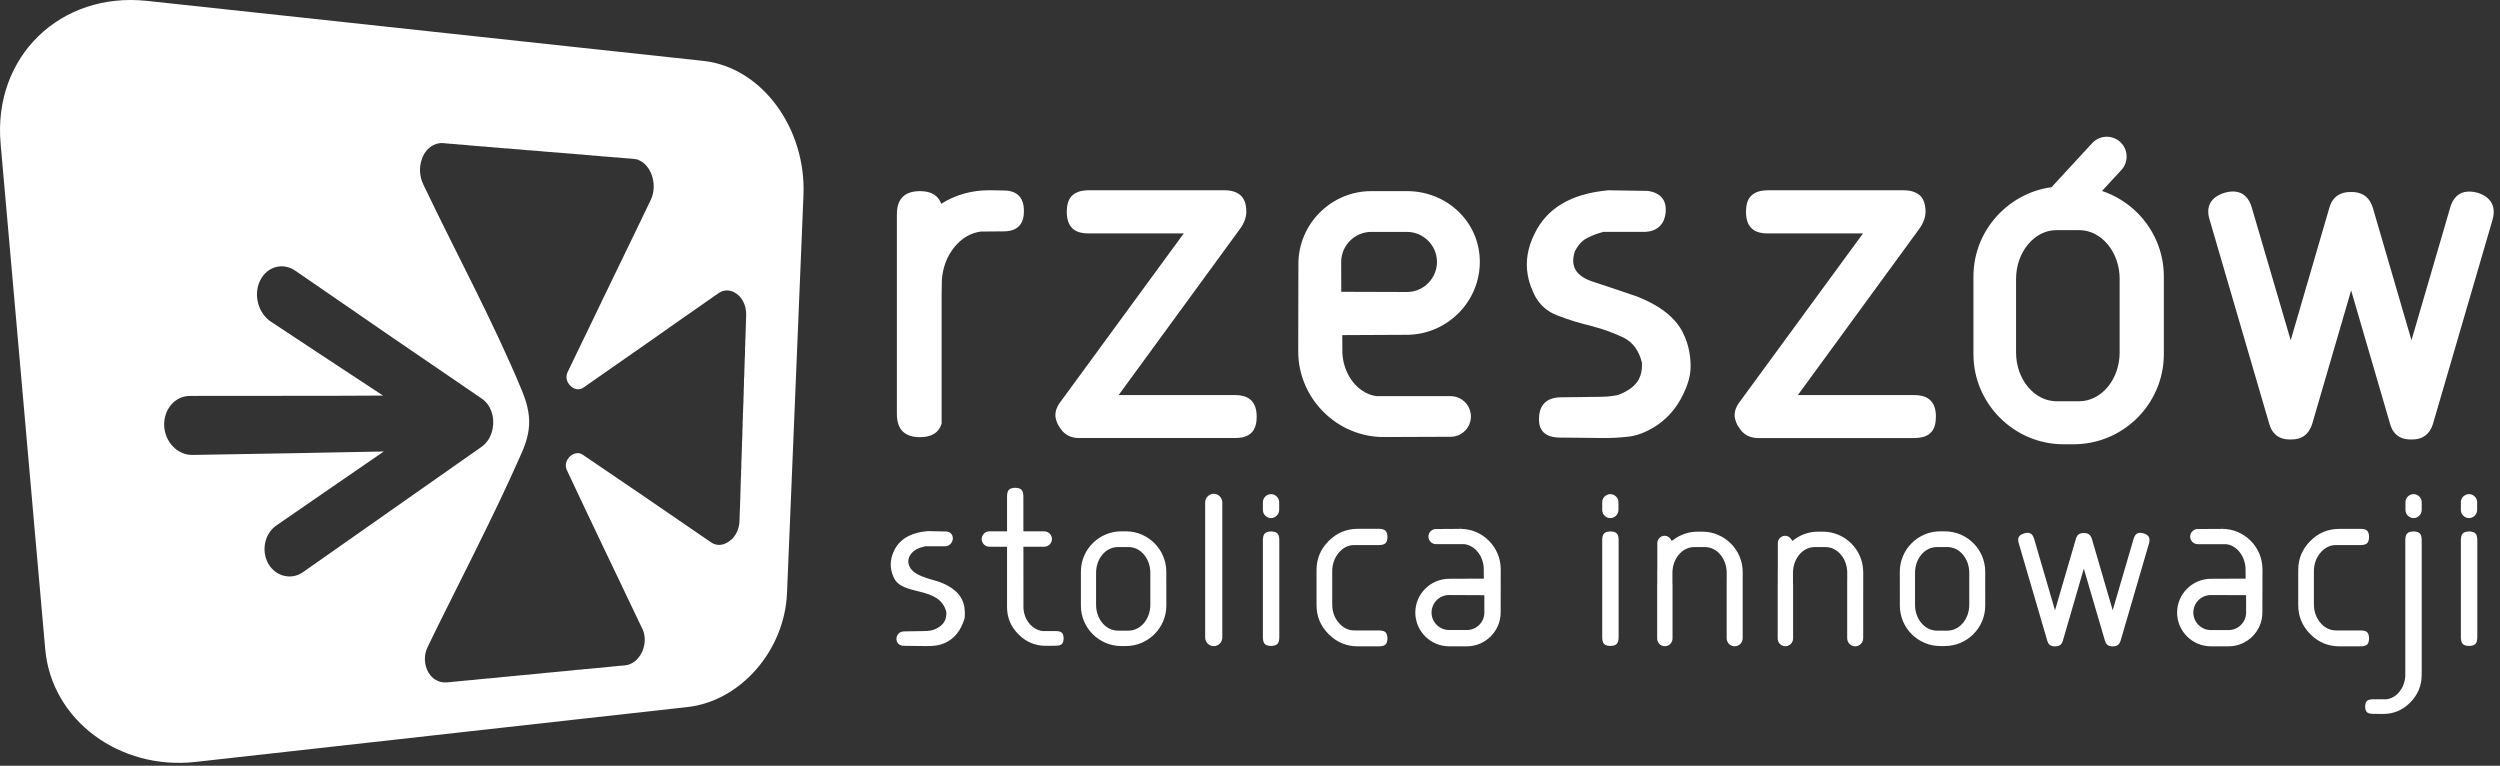
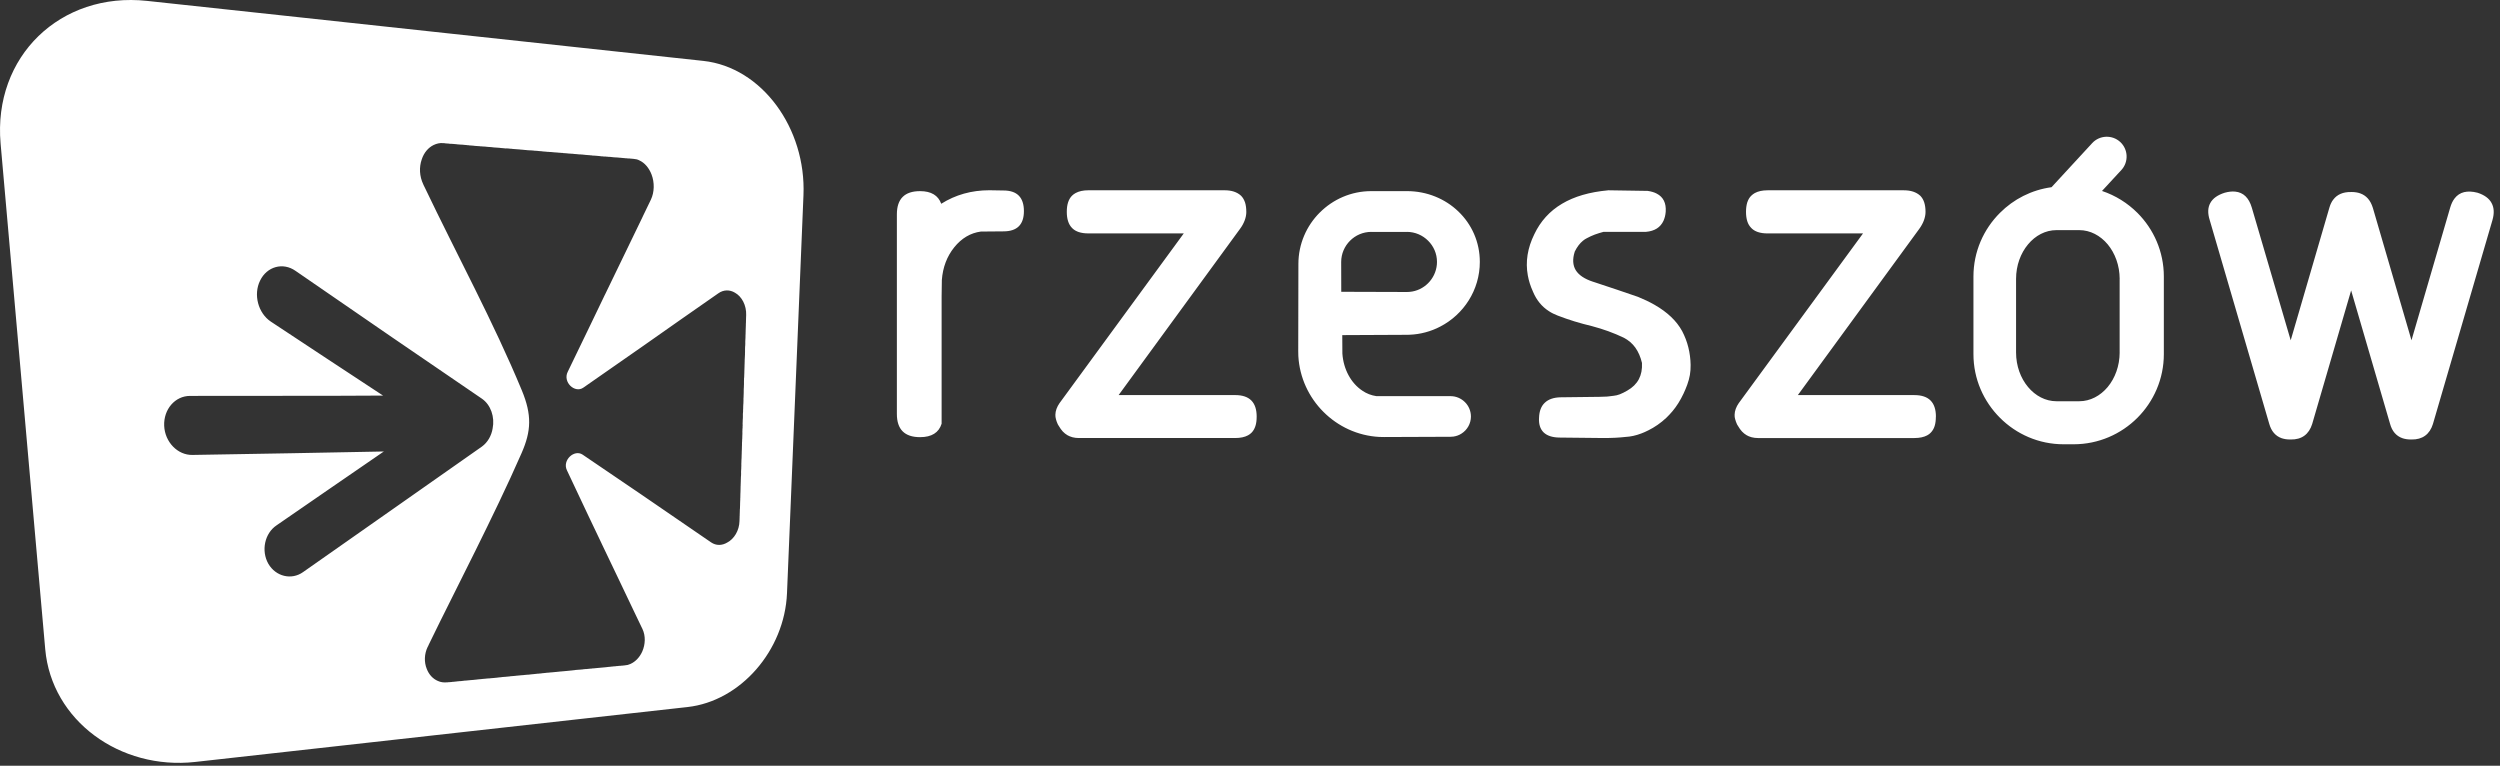
<svg xmlns="http://www.w3.org/2000/svg" width="100%" height="100%" viewBox="0 0 382 117" version="1.1" xml:space="preserve" style="fill-rule:evenodd;clip-rule:evenodd;stroke-linejoin:round;stroke-miterlimit:2;">
  <rect x="0" y="0" width="382" height="117" fill="#333333" stroke="none" />
  <g>
    <path d="M22.48,0.138c8.278,0.888 16.344,1.757 24.117,2.596c7.566,0.821 14.91,1.609 22.058,2.383c6.924,0.745 13.641,1.473 20.184,2.18c6.385,0.686 12.59,1.359 18.631,2.009c8.956,0.971 15.728,10.309 15.3,20.521c-0.222,5.4 -0.445,10.731 -0.661,15.996c-0.212,5.199 -0.432,10.348 -0.637,15.423c-0.215,5.036 -0.417,10.019 -0.619,14.945c-0.199,4.868 -0.401,9.682 -0.6,14.449c-0.363,8.745 -7.099,16.492 -15.199,17.396c-5.452,0.605 -11.03,1.229 -16.734,1.863c-5.837,0.652 -11.839,1.324 -17.989,2.007c-6.328,0.705 -12.801,1.424 -19.461,2.173c-6.837,0.757 -13.853,1.543 -21.056,2.347c-11.475,1.272 -21.94,-6.326 -22.903,-17.231c-0.522,-5.935 -1.056,-11.984 -1.6,-18.096c-0.541,-6.202 -1.1,-12.519 -1.665,-18.907c-0.57,-6.46 -1.153,-13.023 -1.737,-19.681c-0.593,-6.759 -1.2,-13.625 -1.818,-20.58c-1.171,-13.284 9.14,-23.228 22.389,-21.793Zm23.828,87.278c4.731,-3.319 9.373,-6.567 13.939,-9.78c4.501,-3.174 8.966,-6.307 13.4,-9.407c0.866,-0.634 1.452,-1.654 1.628,-2.767c0.349,-1.722 -0.269,-3.592 -1.632,-4.538c-4.483,-3.05 -9.064,-6.176 -13.726,-9.379c-4.79,-3.296 -9.704,-6.694 -14.765,-10.16c-1.919,-1.345 -4.366,-0.665 -5.407,1.485c-1.068,2.147 -0.292,4.98 1.627,6.264c5.877,3.9 11.6,7.651 17.157,11.31c-4.686,0.031 -9.465,0.041 -14.34,0.038c-4.933,-0 -9.998,-0.003 -15.133,0.012c-2.311,-0.009 -4.078,2.057 -3.97,4.575c0.11,2.472 2.058,4.498 4.333,4.445c5.104,-0.075 10.091,-0.173 15.014,-0.258c4.816,-0.078 9.545,-0.182 14.214,-0.27c-5.383,3.713 -10.836,7.438 -16.371,11.272c-1.851,1.229 -2.398,3.907 -1.272,5.886c1.133,1.951 3.533,2.534 5.304,1.272Zm51.905,-54.333c0.413,-0.842 0.819,-1.71 1.234,-2.555c0.567,-1.182 0.571,-2.658 0.111,-3.863c-0.379,-0.992 -1.044,-1.789 -1.869,-2.159c-0.254,-0.145 -0.565,-0.204 -0.843,-0.225l-0,-0.005c-0.088,-0.004 -0.149,-0.012 -0.185,-0.012c-0.04,-0.004 -0.05,-0.012 -0.05,-0.012c-0.049,0.005 -0.114,-0 -0.197,-0.009c-0.075,-0.009 -0.154,-0.022 -0.211,-0.026l-0.017,0c-0.042,-0.005 -0.121,-0.014 -0.191,-0.005l-0.013,-0l-0.199,-0.017l-0.024,-0.011c-0.049,0.004 -0.125,0 -0.196,-0.005l-0.012,0l-0.199,-0.026l-0.012,0c-0.064,-0.003 -0.14,-0.012 -0.198,-0.012l-0.013,-0.005c-0.074,-0.004 -0.148,-0.012 -0.223,-0.021l0,-0.008c-0.074,0.005 -0.133,-0 -0.212,-0.004l-0.009,-0.005c-0.06,-0.004 -0.133,-0.009 -0.197,-0.021l-0.009,0c-0.074,-0.005 -0.138,-0.008 -0.197,-0.017l-0.015,-0l-0.204,-0.014l-0.019,0c-0.059,-0.007 -0.126,0 -0.197,-0.007l-0.012,0c-0.073,-0.003 -0.147,-0.021 -0.209,-0.026c-0.085,-0.008 -0.147,-0.008 -0.223,-0.022c-0.07,-0.004 -0.142,-0.009 -0.204,-0.024l-0.018,-0c-0.058,-0.004 -0.138,-0 -0.205,-0.004l-0.011,0c-0.072,-0.005 -0.136,-0.014 -0.214,-0.026l-0.016,0.009c-0.072,-0.014 -0.131,-0.026 -0.179,-0.026c-0.03,-0 -0.05,-0.005 -0.05,-0.005c-0.051,0.005 -0.125,-0 -0.201,-0c-0.073,-0.009 -0.143,-0.025 -0.206,-0.016l-0.014,-0.012c-0.063,0.003 -0.136,0 -0.205,-0.005l-0.017,-0c-0.07,-0.014 -0.137,-0.026 -0.199,-0.031c-0.082,-0.009 -0.149,-0.009 -0.235,-0.018l-0,-0.003c-0.071,-0 -0.149,-0.003 -0.206,-0.029c-0,0.017 -0.009,0.017 -0.009,0.017c-0.081,-0.026 -0.136,-0.03 -0.2,-0.012l-0.007,-0.023c-0.095,0.014 -0.164,0.009 -0.216,-0.017l-0,0.022c-0.083,-0.031 -0.144,-0.013 -0.223,-0.017l-0.011,0c-0.072,-0.008 -0.136,-0.014 -0.21,-0.043l-0,0.022c-0.087,-0.022 -0.134,-0.031 -0.21,-0.034c-0.086,-0.005 -0.136,-0.014 -0.223,-0.014c-0.079,-0.009 -0.136,-0.017 -0.235,-0.019l-0.012,0l-0.195,-0.017l-0.01,-0c-0.064,-0.005 -0.147,-0.014 -0.201,-0.023l-0.009,0c-0.086,-0.008 -0.148,-0.012 -0.235,-0.026c-0.055,-0.005 -0.14,-0.007 -0.209,-0.012c-0.074,-0.008 -0.145,-0.008 -0.199,-0.02l-0.012,0.012c-0.088,-0.004 -0.147,-0.012 -0.224,-0.018l-0.009,0c-0.078,-0.003 -0.135,-0.008 -0.221,-0.026l-0.016,0l-0.209,-0.015c-0.061,-0.004 -0.152,-0.011 -0.209,-0.016l-0.012,-0.003c-0.076,-0 -0.133,-0.026 -0.235,-0.031c-0.061,0.005 -0.133,0.014 -0.211,-0.009c-0.071,0 -0.149,-0.009 -0.208,-0.012l-0.008,-0c-0.078,-0.003 -0.151,-0.007 -0.237,-0.016c-0.085,-0.008 -0.149,-0.013 -0.211,-0.031l-0.009,0.009c-0.076,-0.014 -0.15,-0.017 -0.224,-0.023l-0.016,0c-0.071,-0.003 -0.121,-0.01 -0.223,-0.01l-0.009,0c-0.048,-0.009 -0.148,-0.022 -0.197,-0.04l0,0.014c-0.083,-0.014 -0.159,-0.022 -0.219,-0.014l-0.017,-0.012c-0.068,0.004 -0.132,0 -0.234,-0.005c-0.058,-0.015 -0.147,-0.024 -0.197,-0.024c-0.095,-0.014 -0.157,-0.014 -0.221,-0.017l-0.024,-0.006c-0.066,-0.003 -0.121,0 -0.197,-0.003l-0.014,-0c-0.1,-0.009 -0.144,-0.035 -0.228,-0.026l-0.016,0c-0.048,-0.009 -0.148,-0.016 -0.211,-0.024l-0.012,-0c-0.059,-0 -0.135,-0.009 -0.206,-0.014c-0.088,-0.009 -0.152,-0 -0.224,-0.009l-0,-0.008c-0.078,0.005 -0.163,-0 -0.234,-0.009l-0.012,0c-0.062,-0.017 -0.138,-0.017 -0.214,-0.024c-0.083,-0.009 -0.157,-0.014 -0.216,-0.017c-0.088,-0.009 -0.161,-0.009 -0.244,-0.018c-0.064,-0.022 -0.124,-0.022 -0.219,-0.031c-0.068,-0.007 -0.125,-0.007 -0.204,-0.015l-0.016,-0c-0.06,-0.004 -0.148,-0.009 -0.207,-0.018c-0.095,-0.005 -0.159,-0.017 -0.223,-0.026c-0.1,-0.005 -0.173,-0.013 -0.247,-0.015l-0.009,-0c-0.052,-0.005 -0.138,-0 -0.207,-0.005l-0,-0.012c-0.082,-0.006 -0.154,-0.009 -0.227,-0.023l-0.012,0c-0.074,-0.003 -0.147,-0.012 -0.207,-0.017l-0.018,-0c-0.069,-0.009 -0.143,-0 -0.221,-0.009l-0.01,0c-0.073,-0.003 -0.137,-0.021 -0.22,-0.01c-0.076,-0.011 -0.152,-0.014 -0.223,-0.019l-0.017,-0.004c-0.068,-0.005 -0.142,-0.008 -0.208,-0.022l0,0.009c-0.098,-0.018 -0.146,-0.021 -0.233,-0.03l-0.014,0c-0.072,-0.003 -0.161,-0.015 -0.219,-0.021c-0.085,-0.003 -0.164,-0.012 -0.23,-0.017c-0.076,-0.003 -0.151,-0.021 -0.239,-0.026c-0.072,-0.005 -0.148,-0.012 -0.223,-0.015c-0.076,-0.006 -0.162,-0.014 -0.231,-0.018c-0.08,-0.008 -0.163,-0.008 -0.223,-0.017c-0.101,-0.009 -0.175,-0.026 -0.234,-0.017c-0.09,-0.023 -0.172,-0.014 -0.233,-0.023l-0.014,-0.014c-0.076,0.009 -0.15,0 -0.223,-0.003l-0.01,-0.005c-0.076,-0.012 -0.152,-0.017 -0.237,-0.026c-0.088,-0.004 -0.147,-0.009 -0.225,-0.016c-0.086,-0.003 -0.148,0.012 -0.226,0.004c-0.088,-0.004 -0.151,-0.021 -0.237,-0.024c-0.093,-0.009 -0.164,-0.014 -0.221,-0.023c-0.076,-0.009 -0.151,-0.014 -0.235,-0.017c-0.08,-0.005 -0.152,-0.009 -0.235,-0.03c-0.08,-0.003 -0.147,-0.012 -0.222,-0.017c-0.089,-0.003 -0.172,-0.012 -0.236,-0.017c-0.095,-0.009 -0.17,-0.012 -0.272,-0.017c-0.057,-0.007 -0.136,-0.013 -0.205,-0.016c-0.106,-0.014 -0.165,-0.017 -0.251,-0.035c-0.088,-0.005 -0.152,-0.008 -0.22,-0.017c-0.086,-0.005 -0.162,-0.007 -0.245,-0.015c-0.064,-0.006 -0.152,-0.009 -0.237,-0.018c-0.074,-0.005 -0.159,-0.026 -0.213,-0.026c-0.096,-0.005 -0.174,-0.013 -0.243,-0.02c-0.075,0.007 -0.147,-0 -0.235,-0.009l-0.007,0c-0.088,-0.009 -0.166,-0.014 -0.239,-0.026l0,0.017c-0.084,-0.026 -0.174,-0.031 -0.223,-0.034c-0.098,0.003 -0.171,-0.005 -0.256,-0.014c-0.076,-0.003 -0.15,-0.007 -0.221,-0.016c-0.088,-0.003 -0.178,-0.008 -0.237,-0.017c-0.086,-0.003 -0.171,-0.022 -0.249,-0.031c-0.1,-0.009 -0.171,-0.009 -0.231,-0.019c-0.088,-0.005 -0.159,-0.009 -0.246,-0.017l-0.012,-0c-0.078,-0.005 -0.148,-0.009 -0.224,-0.018l-0.007,-0.017c-0.066,0.012 -0.154,0.009 -0.229,0l-0.008,-0.021c-0.09,-0.003 -0.149,-0.008 -0.228,-0.012l-0.019,-0.005c-0.078,-0.005 -0.152,-0.017 -0.239,-0.022c-0.071,-0.009 -0.157,-0.021 -0.23,-0.026c-0.088,-0.002 -0.162,-0.002 -0.235,-0.007c-0.097,-0.009 -0.161,-0.012 -0.249,-0.017c-0.076,-0.009 -0.148,-0.013 -0.23,-0.021l-0.019,-0c-0.071,-0.014 -0.145,-0.023 -0.219,-0.028l-0.009,0c-0.062,0 -0.176,-0.007 -0.223,-0.019l-0.01,0c-0.092,-0.005 -0.152,-0.014 -0.235,-0.022l-0.016,-0c-0.059,-0.004 -0.161,-0.009 -0.237,-0.018c-0.06,0.009 -0.141,0 -0.217,-0.003l-0.016,-0c-0.083,-0.009 -0.159,-0.024 -0.228,-0.033c-0.106,0 -0.178,-0.009 -0.246,-0.014c-0.093,-0.005 -0.167,-0.014 -0.255,-0.022l-0.007,-0.012c-0.082,-0.004 -0.163,-0.007 -0.241,-0.016l-0.013,0c-0.516,-0.059 -1.025,0.064 -1.485,0.285c-0.818,0.398 -1.482,1.174 -1.812,2.19c-0.418,1.181 -0.366,2.572 0.232,3.827c0.014,0.064 0.066,0.14 0.095,0.209c0.009,0.026 0.021,0.035 0.021,0.056c-0,-0 -0,0.012 0.017,0.012c2.529,5.301 5.192,10.515 7.756,15.695c2.541,5.137 5.001,10.274 7.17,15.505c1.559,3.759 1.436,6.223 -0.04,9.586c-2.223,5.074 -4.639,10.026 -7.059,14.924c-2.394,4.863 -4.852,9.646 -7.174,14.444l0,0.01c-0.027,0.044 -0.027,0.071 -0.027,0.087c-0.042,0.048 -0.066,0.105 -0.087,0.14c-0.534,1.099 -0.551,2.352 -0.143,3.358c0.335,0.882 0.949,1.537 1.72,1.857c0.432,0.195 0.88,0.25 1.4,0.202l-0,0.014c0.072,-0.028 0.143,-0.021 0.212,-0.036l0.018,0.008c0.064,-0.015 0.128,-0.008 0.228,-0.019c0.055,-0.017 0.142,-0.014 0.223,-0.017c0.067,-0.021 0.145,-0.017 0.214,-0.035l0.012,0.014c0.08,-0.015 0.142,-0.015 0.223,-0.033l0,0.014c0.066,-0.01 0.173,-0.017 0.215,-0.034l0.008,0.007c0.069,-0.004 0.137,-0.007 0.204,-0.032l0.007,0c0.081,0.004 0.147,-0.003 0.214,-0.015l0.014,-0.007c0.078,0.007 0.14,-0 0.235,-0.017l0,0.01c0.068,-0.021 0.147,-0.024 0.227,-0.028c0.053,-0.01 0.133,-0.013 0.207,-0.024c0.081,-0.005 0.151,-0.008 0.237,-0.033c0.066,0 0.137,-0.003 0.221,-0.007c0.05,-0.01 0.137,-0.017 0.215,-0.024c0.09,-0.008 0.16,-0.008 0.228,-0.019c0.078,-0.007 0.143,-0.014 0.218,-0.024c0.072,0 0.16,-0.01 0.224,-0.017c0.071,-0.007 0.151,-0.014 0.215,-0.018c0.083,-0.012 0.143,-0.019 0.226,-0.025c0.066,-0.004 0.135,-0.011 0.221,-0.021c0.085,-0.011 0.159,-0.014 0.23,-0.03c0.088,-0.01 0.145,-0.013 0.208,-0.02c0.083,-0.007 0.148,-0.014 0.238,-0.018c0.052,0.004 0.135,-0.024 0.223,-0.027c0.057,0.003 0.142,-0.012 0.213,-0.019l0.012,-0c0.079,0.007 0.133,-0.014 0.207,-0.018c0.073,0.004 0.154,-0.013 0.218,-0.024c0.069,0.007 0.144,-0.01 0.223,-0.019c0.057,0 0.133,-0.007 0.213,-0.007c0.069,-0.017 0.133,-0.027 0.228,-0.027c0.052,-0.014 0.123,-0.021 0.209,-0.018c0.064,-0.017 0.137,-0.013 0.214,-0.017c0.08,-0.019 0.149,-0.012 0.211,-0.019c0.081,-0.024 0.159,-0.014 0.249,-0.024c0.054,-0.017 0.132,-0.011 0.199,-0.028c0.071,-0.005 0.161,-0.012 0.228,-0.026c0.078,-0.003 0.145,-0.014 0.22,-0.017c0.057,-0.003 0.148,-0.017 0.216,-0.031c0.064,-0 0.147,-0.005 0.212,-0.019c0.064,0.003 0.145,-0.017 0.213,-0.011c0.083,-0.006 0.131,-0.024 0.223,-0.024c0.057,-0.003 0.119,-0.022 0.214,-0.019c0.059,-0.003 0.128,-0.014 0.209,-0.017c0.07,-0.007 0.135,-0.014 0.203,-0.035l0.024,0c0.055,-0.003 0.131,-0.01 0.212,-0.017c0.064,-0.009 0.137,-0.012 0.216,-0.019c0.064,-0.007 0.128,-0.014 0.21,-0.017c0.065,-0.011 0.147,-0.017 0.224,-0.028c0.056,-0.007 0.108,-0.007 0.216,-0.019c0.068,-0.003 0.134,-0.014 0.199,-0.017c0.085,-0.011 0.135,-0.014 0.216,-0.024c0.08,-0.004 0.133,-0.007 0.216,-0.018l0.018,0c0.055,-0.003 0.133,-0.008 0.2,-0.015c0.064,-0.007 0.144,-0.021 0.214,-0.024c0.077,0.003 0.13,-0.014 0.213,-0.021l0.01,-0c0.068,-0.01 0.142,-0.014 0.199,-0.016l0.012,0c0.073,-0.01 0.139,-0.02 0.199,-0.01l0.017,-0c0.056,-0.017 0.132,-0.028 0.189,-0.031l0.022,0.003c0.068,-0.01 0.133,-0.02 0.199,-0.024c0.074,-0.003 0.147,-0.003 0.216,-0.019l0.007,0c0.048,-0.01 0.128,-0.017 0.214,-0.024c0.057,-0.004 0.13,-0.007 0.215,-0.021c0.058,-0.003 0.114,-0.01 0.202,-0.026c0.071,0.007 0.145,-0.01 0.214,-0.007l0,-0.01c0.068,0.007 0.132,-0.017 0.199,-0.01c0.09,-0.014 0.149,-0.032 0.213,-0.025l0.015,0c0.066,-0.015 0.109,-0.01 0.211,-0.032c0.071,-0.011 0.126,-0.007 0.204,-0.011l0.009,-0.007c0.053,-0.014 0.133,-0.007 0.2,-0.017c0.08,-0.007 0.149,-0.014 0.199,-0.029l0.028,-0c0.058,0.006 0.121,-0.004 0.2,-0.011l0.009,0c0.059,-0.007 0.138,-0.017 0.181,-0.017l0.007,-0.007c0.081,-0.003 0.13,-0.007 0.228,-0.017c0.054,-0.007 0.149,-0.009 0.196,-0.016l0.007,0c0.069,-0.014 0.133,-0.017 0.205,-0.021l0.007,0c0.071,-0.01 0.125,-0.013 0.19,-0.02l0.023,-0c0.059,-0.007 0.119,-0.011 0.2,-0.018l0.009,0c0.061,-0.005 0.128,-0.012 0.183,-0.022l0.011,-0c0.069,-0 0.148,-0.014 0.202,-0.017l0.012,-0.007c0.074,-0.007 0.123,-0.007 0.188,-0.018l0.026,0c0.064,-0.006 0.12,-0.006 0.189,-0.015l0.012,-0.004c0.062,-0.003 0.135,-0.007 0.214,-0.017l0.01,0l0.191,-0.021l0.007,0c0.084,-0.003 0.124,-0.01 0.214,-0.017l0.009,0c0.06,-0.012 0.126,-0.015 0.195,-0.022l0.01,-0c0.057,-0.007 0.125,-0.011 0.199,-0.018l0.016,-0.003c0.055,-0.007 0.122,-0.007 0.178,-0.017l0.02,-0.004c0.057,-0.003 0.123,-0.01 0.19,-0.017l0.014,-0c0.068,-0.002 0.123,-0.019 0.203,-0.026l0.012,-0l0.198,-0.021c0.07,-0.003 0.137,-0.014 0.206,-0.033l0.009,0c0.065,-0.003 0.122,0 0.19,-0.017l0.014,0c0.062,0.007 0.121,-0.01 0.207,-0.017c0.055,0.003 0.126,-0.014 0.195,-0.011l0.019,0c0.045,-0.007 0.121,-0.022 0.192,-0.02l0.014,-0c0.052,-0.012 0.118,-0.012 0.189,-0.016l0.012,0c0.055,-0.021 0.133,-0.017 0.197,-0.034l0.015,0.006c0.054,-0.003 0.128,-0.006 0.187,-0.024l0.017,0c0.054,0.004 0.14,-0.012 0.189,-0.008l0.01,-0c0.064,-0.004 0.13,-0.025 0.197,-0.018l0,-0.003c0.081,-0.017 0.142,-0.014 0.189,-0.017l0.019,-0c0.065,-0.018 0.14,-0.014 0.195,-0.032l0.028,0.014c0.039,-0.01 0.121,-0.014 0.174,-0.015l0.012,-0.018c0.071,0.004 0.149,0 0.202,-0.01l0.013,0c0.058,-0.007 0.11,-0.017 0.203,-0.017c0.054,-0.007 0.113,-0.011 0.191,-0.021l0.007,0c0.055,-0.003 0.126,-0.005 0.195,-0.019c0.076,-0.003 0.131,-0.003 0.187,-0.014l0.025,-0.007c0.054,0 0.125,-0.007 0.192,-0.014l0.019,0l0.182,-0.022l0.026,-0c0.04,-0.003 0.126,-0.01 0.173,-0.017l0.026,-0c0.055,-0.007 0.133,-0.011 0.197,-0.021l0.015,-0c0.043,-0.003 0.109,-0.007 0.19,-0.017c0.056,-0.014 0.133,-0.014 0.187,-0.023l0.028,0c0.05,-0.01 0.122,-0.014 0.19,-0.024c0.065,-0.007 0.123,-0.007 0.186,-0.021l0.025,0c0.055,-0.01 0.114,-0.02 0.181,-0.017l0.023,-0.003c0.05,-0.013 0.122,-0.016 0.198,-0.026l0,0.01c0.057,-0.017 0.127,-0.014 0.18,-0.028l0.009,0c0.067,-0.003 0.123,-0.014 0.206,-0.017l0.008,0c0.054,0 0.1,-0.012 0.194,-0.007l-0,-0.009c0.067,-0.01 0.119,-0.017 0.176,-0.027l0.024,0.01c0.068,-0.014 0.139,-0.01 0.199,-0.027l0.012,-0c0.045,-0.007 0.113,-0.011 0.182,-0.018l0.005,0c0.06,0 0.138,-0.008 0.206,-0.007l0.006,-0.012c0.063,-0.003 0.115,-0.014 0.194,-0.007c0.067,-0.014 0.124,-0.01 0.195,-0.027c0,-0 0.011,-0 0.011,0.01c0.065,-0.021 0.11,-0.01 0.174,-0.028c0,0 0.011,-0.003 0.025,-0.003c0.295,-0.016 0.549,-0.08 0.819,-0.209c0.778,-0.344 1.421,-1.029 1.813,-1.903c0.477,-1.081 0.531,-2.387 0.029,-3.438c-0.352,-0.756 -0.722,-1.509 -1.085,-2.261c-1.687,-3.573 -3.424,-7.155 -5.167,-10.821l0,-0.007c-0.674,-1.421 -1.348,-2.845 -2.041,-4.28c-1.063,-2.273 -2.149,-4.579 -3.25,-6.888c-0.741,-1.538 1.131,-3.244 2.403,-2.384c3.023,2.061 6.007,4.076 8.935,6.071c3.626,2.479 7.197,4.937 10.694,7.333c0.773,0.527 1.673,0.499 2.46,0.027c1.049,-0.541 1.846,-1.827 1.879,-3.294l-0,-0.068c0.005,-0.059 0.005,-0.129 0.01,-0.216l0,-0.031c0,-0.04 0.004,-0.121 0.007,-0.199l0,-0.031c0,-0.067 0.004,-0.135 0.004,-0.219l0.006,-0.014c0,-0.061 0,-0.145 0.004,-0.213l-0,-0.036c0.005,-0.05 0.009,-0.142 0.009,-0.216l-0,-0.031c-0,-0.057 0.005,-0.125 0.008,-0.22l0,-0.009c0,-0.058 0.005,-0.152 0.005,-0.216l0,-0.024c0.014,-0.057 0.014,-0.121 0.019,-0.202l0,-0.035c0,-0.074 0.007,-0.138 0.007,-0.216l0,-0.029c0,-0.062 0.004,-0.133 0.009,-0.201l-0,-0.032c-0,-0.071 0.003,-0.132 0.003,-0.213l0,-0.031c0,-0.061 0.004,-0.131 0.009,-0.199l0,-0.043c0,-0.055 0.01,-0.133 0.01,-0.201l0,-0.032c0,-0.064 0.018,-0.125 0.004,-0.213l-0,-0.021c0.009,-0.064 0.014,-0.131 0.014,-0.209l-0,-0.024c-0,-0.078 -0,-0.145 0.003,-0.22l0,-0.026c0.005,-0.07 0.005,-0.152 0.005,-0.226l0,-0.017c0,-0.064 0.006,-0.152 0.011,-0.216l-0,-0.007c-0,-0.085 -0,-0.156 0.008,-0.23l0,-0.016c0,-0.081 0,-0.162 0.006,-0.233l-0,-0.021c0.005,-0.078 0.005,-0.159 0.005,-0.223l-0,-0.014c0.001,-0.074 0.001,-0.148 0.001,-0.219c0.009,-0.009 0.009,-0.016 0.009,-0.016c0,-0.078 0.004,-0.148 0.004,-0.226l-0,-0.021c0.005,-0.067 0.008,-0.135 0.008,-0.213l0,-0.017c0.005,-0.081 0.005,-0.135 0.009,-0.216l-0,-0.022c-0,-0.063 -0,-0.152 0.005,-0.223l0,-0.007c0.002,-0.092 0.009,-0.166 0.009,-0.258l-0,-0.003c0.008,-0.061 0.008,-0.149 0.008,-0.225c0,-0.085 0.012,-0.149 0.021,-0.233l0,-0.014c0,-0.085 0,-0.156 0.004,-0.234l-0,-0.02c0.005,-0.075 0.006,-0.151 -0.004,-0.225l0,-0.014c0.004,-0.074 0.004,-0.142 0.009,-0.216l-0,-0.028c0.001,-0.063 0.005,-0.145 0.019,-0.216l-0,-0.026c-0,-0.065 0.005,-0.145 0.005,-0.219l-0,-0.028c0.005,-0.064 0.005,-0.138 0.01,-0.223l0,-0.01c0.005,-0.067 0.005,-0.138 -0.005,-0.216l0,-0.033c0,-0.062 0.005,-0.135 0.01,-0.219l0,-0.011c0,-0.078 0,-0.148 0.007,-0.233l0,-0.017c0,-0.071 0,-0.139 0.006,-0.217c-0,0 0.022,0 0.008,-0.01c0,-0.079 0.009,-0.15 0.011,-0.245l-0,-0.004c-0,-0.081 0.003,-0.145 0.006,-0.237l0,-0.01c0,-0.078 0.002,-0.149 0.007,-0.228l0,-0.014c0.004,-0.078 0.004,-0.142 0.009,-0.223l0,-0.007c0,-0.074 0,-0.159 0.004,-0.233l-0,-0.011c-0,-0.081 0.008,-0.155 0.012,-0.231l-0,-0.014c-0,-0.055 0.003,-0.145 0.008,-0.23c0,-0.078 0.002,-0.162 0.005,-0.244l0,-0.014c0,-0.063 0.007,-0.15 0.011,-0.242l-0,-0.247c0.003,-0.071 0.008,-0.141 0.008,-0.23l0.004,-0.008c-0,-0.078 0.003,-0.145 0.015,-0.234l-0.012,-0.017c0.004,-0.064 0.009,-0.135 0.023,-0.216l-0,-0.017c0.003,-0.078 0.003,-0.145 0.007,-0.23l-0,-0.012c-0,-0.068 0.005,-0.152 0.005,-0.234l0.003,-0.024c0,-0.05 0.002,-0.141 0.009,-0.216l0,-0.007c0.005,-0.081 0.005,-0.16 0.005,-0.245l-0.014,-0.011c0.002,-0.067 0.009,-0.152 0.014,-0.212l0,-0.024c0,-0.075 0,-0.142 0.004,-0.23l-0,-0.016c0.012,-0.071 0.012,-0.152 0.022,-0.223l0,-0.237l0.007,-0.017c0,-0.081 0,-0.149 0.005,-0.237c0,0 0,-0.008 -0.012,-0.019c0,-0.067 0.007,-0.148 0.007,-0.226l0,-0.017c0,-0.068 0.005,-0.142 0.009,-0.234c-0,-0.086 0.003,-0.152 0.007,-0.242l-0,-0.007c0.003,-0.071 0.017,-0.148 0.017,-0.219c-0,-0 -0,-0.014 0.003,-0.024l0,-0.234l0.006,-0.019c-0.009,-0.067 -0.006,-0.143 -0.006,-0.224l0,-0.009c0,-0.08 0.006,-0.145 0.006,-0.233l0.005,-0.021c-0,-0.069 -0,-0.14 0.019,-0.235l-0,-0.009c0.001,-0.067 0.001,-0.152 0.001,-0.235l0.014,-0.242l0,-0.009c0,-0.076 0.004,-0.154 0.004,-0.235l-0,-0.024c0.001,-0.071 0.007,-0.143 0.01,-0.225l0,-0.017c0.016,-0.081 0.016,-0.145 0.016,-0.235l0.005,-0.009c-0,-0.071 -0,-0.147 0.005,-0.223l0,-0.022c0.004,-0.076 0.004,-0.14 0.009,-0.233l-0,-0.018c-0.014,-0.072 -0.009,-0.145 -0.005,-0.223l-0,-0.02c0.015,-0.064 0.015,-0.153 0.017,-0.23l-0,-0.012c0.005,-0.09 0.008,-0.154 0.008,-0.244l0,-0.011c0.006,-0.069 0.006,-0.148 0.009,-0.233l0,-0.012c0.007,-0.076 0.007,-0.154 0.007,-0.23l-0,-0.014c-0.01,-0.062 -0.007,-0.15 -0,-0.24l-0,-0.009c-0,-0.072 -0,-0.153 0.005,-0.235l0,-0.017c0,-0.081 0.014,-0.152 0.014,-0.228l0.003,-0.012c0,-0.064 0.006,-0.154 0.006,-0.235l-0,-0.009c0.01,-0.076 0.01,-0.157 0.01,-0.242l0,-0.012c-0.01,-0.076 -0.01,-0.152 0,-0.244l0,-0.252c0.003,-0.075 0.003,-0.14 0.009,-0.232l-0,-0.008c0.003,-0.064 0.003,-0.142 0.003,-0.222c0,0 0.009,-0.014 0.017,-0.033c0.007,-0.064 0.007,-0.136 0.007,-0.233l0,-0.009c0.006,-0.076 0.009,-0.157 0.009,-0.242l-0,-0.013c-0,-0.082 0.009,-0.152 0.01,-0.232l0,-0.009c0,-0.09 0,-0.153 0.004,-0.238l-0,-0.014c-0,-0.062 0.005,-0.143 0.008,-0.221l0,-0.028c0.006,-0.069 0.006,-0.145 0.009,-0.226l0,-0.018c0,-0.067 0,-0.134 0.009,-0.226l-0,-0.019c0.005,-0.067 0.005,-0.144 0.005,-0.225l-0,-0.007c-0,-0.084 0.003,-0.154 0.01,-0.256l0,-0.008c0,-0.081 0.004,-0.154 0.007,-0.237l0,-0.014c0,-0.074 0.004,-0.154 0.004,-0.235l-0,-0.009c0.007,-0.077 0.008,-0.145 0.013,-0.229l0,-0.021c0,-0.068 0.011,-0.157 0.014,-0.234l0,-0.022c0.004,-0.064 0.011,-0.135 0.011,-0.233l0.005,-0.006l-0,-0.245c0.009,-0.085 0.009,-0.162 0.009,-0.23l-0,-0.021c-0.009,-0.088 -0.009,-0.153 -0,-0.233l-0,-0.033c-0,-0.062 -0,-0.14 0.001,-0.221l0,-0.017c0.009,-0.08 0.009,-0.149 0.009,-0.225l-0,-0.029c0.014,-0.076 0.021,-0.14 0.021,-0.23l-0,-0.021c0.005,-0.057 0.007,-0.154 0.007,-0.227l-0,-0.017c-0.007,-0.081 -0.007,-0.145 -0.002,-0.225l-0,-0.022c0.002,-0.073 0.002,-0.149 0.008,-0.221l0,-0.042c0,-0.076 0.014,-0.14 0.016,-0.23l0,-0.017c0,-0.076 0.005,-0.136 0.009,-0.216l-0,-0.026c0.003,-0.067 0.003,-0.152 0.003,-0.233l0,-0.009c0.005,-0.081 0.014,-0.157 0.014,-0.254l-0,-0.01l0.002,-0.222c0.005,-0.013 0.005,-0.022 0.005,-0.022c-0,-0.081 -0,-0.152 0.003,-0.221l0,-0.028c0,-0.066 0.005,-0.138 0.009,-0.218l-0,-0.038c-0,-0.057 0.003,-0.143 0.009,-0.225l-0,-0.024c0.003,-0.081 0.008,-0.148 0.01,-0.238l-0,-0.012c-0,-0.073 0.003,-0.163 0.003,-0.218l0,-0.03c0.006,-0.079 0.006,-0.145 0.014,-0.233l0,-0.017c0,-0.09 0,-0.152 0.004,-0.234l-0,-0.025c0.001,-0.064 0.001,-0.137 0.008,-0.217l0,-0.043c0,-0.067 0.002,-0.131 0.007,-0.223l0,-0.017c0,-0.08 0,-0.156 0.009,-0.232l-0,-0.062l0.005,-0.007c0.061,-1.54 -0.677,-2.89 -1.732,-3.465c-0.781,-0.464 -1.718,-0.478 -2.543,0.119c-3.756,2.6 -7.527,5.268 -11.359,7.953c-3.044,2.138 -6.147,4.271 -9.248,6.447c-1.291,0.902 -3.167,-0.829 -2.389,-2.408c1.203,-2.473 2.396,-4.943 3.592,-7.432l2.098,-4.365l0.009,-0.009c1.943,-3.989 3.846,-7.954 5.768,-11.921Z" style="fill:#fff;" />
    <g>
-       <path d="M161.416,96.427l-2.114,-0c-0.818,-0.111 -1.494,-0.517 -2.041,-1.176c-0.536,-0.664 -0.828,-1.464 -0.88,-2.363l-0.004,-9.351l3.188,-0c0.638,-0 1.173,-0.531 1.173,-1.172c0,-0.641 -0.535,-1.174 -1.173,-1.177l-3.193,-0l-0.003,-5.412c-0.038,-0.909 -0.336,-1.2 -1.248,-1.243c-0.91,0.043 -1.202,0.334 -1.243,1.243l-0,5.412l-2.711,-0c-0.632,0.003 -1.165,0.536 -1.165,1.177c0,0.641 0.524,1.172 1.165,1.172l2.711,-0l-0,9.156l-0.061,0.04l0.057,-0c0.004,1.644 0.576,3.021 1.758,4.204c1.172,1.168 2.543,1.742 4.168,1.745l0.069,0l1.538,-0.017c0.828,-0.043 1.075,-0.29 1.117,-1.13c-0.042,-0.821 -0.289,-1.069 -1.108,-1.108m32.82,-15.224c-0.927,0.045 -1.223,0.336 -1.264,1.25l0,15c0.038,0.915 0.335,1.209 1.248,1.248c0.925,-0.039 1.219,-0.337 1.258,-1.248l0,-15c-0.038,-0.918 -0.333,-1.205 -1.242,-1.25m-0.021,-2.041c0.676,0 1.231,-0.562 1.243,-1.236l-0,-1.193c-0.012,-0.674 -0.567,-1.229 -1.243,-1.234c-0.676,0.005 -1.243,0.56 -1.243,1.234l0,1.193c0,0.681 0.567,1.236 1.243,1.236m51.866,2.041c-0.925,0.045 -1.218,0.336 -1.262,1.25l0,15c0.035,0.915 0.336,1.209 1.245,1.248c0.926,-0.039 1.22,-0.337 1.262,-1.248l-0,-15c-0.038,-0.918 -0.33,-1.205 -1.245,-1.25m-0.022,-2.041c0.681,0 1.237,-0.562 1.242,-1.236l0,-1.193c-0.005,-0.674 -0.561,-1.229 -1.242,-1.234c-0.676,0.005 -1.24,0.56 -1.24,1.234l0,1.193c0,0.681 0.564,1.236 1.24,1.236m131.228,2.041c-0.926,0.045 -1.215,0.336 -1.264,1.25l0,15c0.042,0.915 0.338,1.209 1.242,1.248c0.935,-0.039 1.225,-0.337 1.268,-1.248l0,-15c-0.038,-0.918 -0.333,-1.205 -1.246,-1.25m-0.026,-2.041c0.685,0 1.239,-0.562 1.248,-1.236l0,-1.193c-0.009,-0.674 -0.563,-1.229 -1.248,-1.234c-0.672,0.005 -1.238,0.56 -1.238,1.234l0,1.193c0,0.681 0.566,1.236 1.238,1.236m-8.465,-3.663c-0.675,0.005 -1.239,0.56 -1.239,1.234l0,1.193c0,0.681 0.564,1.236 1.239,1.236c0.68,0 1.233,-0.562 1.242,-1.236l-0,-1.193c-0.009,-0.674 -0.562,-1.229 -1.242,-1.234m0,5.704c-0.928,0.045 -1.222,0.336 -1.265,1.25l0,20.874c-0.062,0.906 -0.365,1.708 -0.895,2.366c-0.533,0.666 -1.21,1.062 -2.01,1.158l-2.099,0c-0.838,0.045 -1.091,0.291 -1.134,1.108c0.043,0.83 0.296,1.077 1.134,1.117l1.504,0.017l0.086,0c1.634,0 2.996,-0.574 4.156,-1.739c1.18,-1.191 1.756,-2.579 1.765,-4.243l-0,-20.658c-0.04,-0.918 -0.338,-1.205 -1.242,-1.25m-41.246,0.291c-0.204,-0.047 -0.371,-0.068 -0.517,-0.078c-0.516,0.021 -0.802,0.244 -1.014,0.909l-3.198,10.925l-3.182,-10.918c-0.216,-0.632 -0.534,-0.864 -1.176,-0.885l-0.083,0c-0.667,0.021 -0.99,0.253 -1.177,0.878l-3.196,10.931l-3.194,-10.931c-0.22,-0.672 -0.498,-0.888 -1.004,-0.912c-0.152,-0 -0.318,0.034 -0.502,0.081c-0.689,0.223 -0.921,0.51 -0.93,0.99c0,0.149 0.03,0.327 0.092,0.529l4.351,14.872c0.19,0.628 0.498,0.861 1.142,0.882l0.014,0c0.042,-0.014 0.066,-0.007 0.074,-0.007c0,0 0.006,0.007 0.014,0.007c0.633,-0.021 0.946,-0.254 1.151,-0.885l3.193,-10.993l3.224,10.996c0.197,0.628 0.503,0.861 1.148,0.882l0.032,0c0.03,-0.007 0.044,-0.003 0.054,0l0.012,0c0.634,-0.021 0.952,-0.254 1.158,-0.885l4.339,-14.862c0.046,-0.192 0.072,-0.361 0.072,-0.506c-0.012,-0.503 -0.245,-0.79 -0.897,-1.02m34.446,16.049c-0.036,-0.893 -0.316,-1.17 -1.208,-1.211l-3.839,-0c-0.928,0.003 -1.76,-0.415 -2.406,-1.191c-0.646,-0.777 -0.98,-1.736 -0.975,-2.82l0,-5.026c-0.005,-1.077 0.329,-2.023 0.975,-2.809c0.646,-0.783 1.473,-1.208 2.406,-1.2l3.82,0c0.904,-0.043 1.191,-0.33 1.227,-1.229c-0.036,-0.921 -0.323,-1.211 -1.227,-1.244l-3.289,-0c-1.748,-0 -3.214,0.603 -4.455,1.846c-1.246,1.253 -1.853,2.708 -1.853,4.446l0,5.334c0,1.746 0.607,3.218 1.853,4.466c1.241,1.243 2.707,1.855 4.455,1.855l3.308,0c0.892,-0.034 1.172,-0.318 1.208,-1.217m-157.45,-13.057c0.642,-0.783 1.47,-1.208 2.408,-1.2l3.818,0c0.903,-0.043 1.193,-0.33 1.235,-1.229c-0.042,-0.921 -0.337,-1.211 -1.235,-1.255l-3.301,0c-1.739,0.011 -3.203,0.614 -4.444,1.857c-1.248,1.253 -1.858,2.712 -1.858,4.446l-0,5.334c-0,1.753 0.61,3.225 1.858,4.47c1.241,1.236 2.705,1.851 4.444,1.851l3.317,0c0.895,-0.034 1.174,-0.318 1.219,-1.213c-0.045,-0.897 -0.324,-1.174 -1.219,-1.215l-3.834,-0c-0.938,0.003 -1.766,-0.415 -2.408,-1.195c-0.658,-0.764 -0.985,-1.722 -0.982,-2.816l0,-5.023c-0.003,-1.08 0.331,-2.026 0.982,-2.812m74.002,-3.248l-0.745,-0c-1.383,-0 -2.664,0.462 -3.694,1.246l-0.243,0.175l-0.154,-0.256c-0.197,-0.318 -0.548,-0.538 -0.946,-0.538c-0.603,0.007 -1.111,0.5 -1.111,1.108l-0,4.007l-0.254,0l0.254,0.017c-0,0.125 -0.012,0.267 -0.012,0.398l-0,1.763c-0.004,0.043 -0.009,0.102 -0.009,0.163l0,8.246c0,0.645 0.529,1.169 1.175,1.176c0.638,-0.007 1.176,-0.531 1.176,-1.176l-0,-8.246c-0,-0.052 -0.009,-0.102 -0.016,-0.18l0,-1.623c0,-2.128 1.45,-3.917 3.322,-3.927l1.648,-0c1.867,0.01 3.32,1.799 3.32,3.927l0,1.215c-0.007,0.04 -0.007,0.081 -0.007,0.128l0,8.667c0,0.667 0.552,1.222 1.229,1.232c0.669,-0.01 1.217,-0.565 1.217,-1.232l0.005,-8.667l0,-1.466c-0.01,-3.386 -2.781,-6.154 -6.155,-6.157m-12.264,6.157c-0.003,-3.386 -2.778,-6.154 -6.162,-6.157l-0.731,-0c-1.392,-0 -2.674,0.468 -3.704,1.246l-0.242,0.175l-0.146,-0.253c-0.198,-0.318 -0.551,-0.541 -0.949,-0.541c-0.61,0.007 -1.102,0.5 -1.109,1.108l-0,4.007l-0.261,0l0.261,0.011c-0.002,0.131 -0.011,0.262 -0.011,0.404l0,1.763c-0.008,0.043 -0.013,0.102 -0.013,0.163l-0,8.246c-0,0.642 0.523,1.176 1.173,1.176c0.641,-0 1.176,-0.534 1.176,-1.176l-0,-8.246c-0,-0.049 -0,-0.099 -0.016,-0.18l0,-1.616c0.009,-2.135 1.459,-3.924 3.324,-3.934l1.647,-0c1.865,0.01 3.321,1.799 3.321,3.934l-0,1.201c-0.004,0.054 -0.004,0.099 -0.004,0.135l0,8.67c0,0.667 0.553,1.222 1.222,1.222c0.676,0 1.224,-0.555 1.224,-1.222l0,-10.136Zm-80.821,-11.944c-0.721,0.007 -1.307,0.594 -1.312,1.314l0,20.664c0.005,0.709 0.591,1.303 1.312,1.303c0.712,0 1.298,-0.594 1.307,-1.303l0,-20.664c-0.009,-0.716 -0.595,-1.307 -1.307,-1.314m115.442,16.976c-0.002,2.129 -1.454,3.922 -3.324,3.936l-1.644,-0c-1.867,-0.014 -3.319,-1.807 -3.319,-3.936l0,-4.909c0,-2.132 1.452,-3.917 3.319,-3.927l1.644,-0c1.87,0.01 3.322,1.799 3.324,3.927l-0,4.909Zm-3.713,-11.236l0,-0.003l-0.741,-0c-3.383,0.008 -6.151,2.771 -6.158,6.147l0.007,5.22c0,3.386 2.768,6.15 6.151,6.16l0.741,0c3.385,-0.01 6.145,-2.774 6.152,-6.16l-0.002,-5.22c-0.005,-3.376 -2.765,-6.139 -6.15,-6.144m-121.421,11.236c0,2.129 -1.45,3.925 -3.317,3.936l-1.649,-0c-1.868,-0.011 -3.318,-1.807 -3.322,-3.936l0,-4.909c0.004,-2.132 1.449,-3.921 3.322,-3.927l1.649,-0c1.867,0.006 3.317,1.795 3.317,3.927l0,4.909Zm-3.714,-11.239l-0.738,-0c-3.383,0.008 -6.157,2.774 -6.157,6.147l-0,5.22c-0,3.386 2.774,6.157 6.157,6.16l0.738,0c3.384,-0.003 6.148,-2.774 6.164,-6.16l-0.011,-5.22c-0.005,-3.373 -2.769,-6.139 -6.153,-6.147m-28.279,7.818c-1.367,-0.557 -4.887,-0.949 -4.994,-3.18c0,-0.21 0.035,-0.426 0.123,-0.685c0.506,-1.094 1.487,-1.442 2.456,-1.665l3.12,0c0.724,-0.084 1.105,-0.665 1.115,-1.225c-0.021,-0.507 -0.282,-0.953 -0.976,-1.037l-2.887,-0.061c-2.757,0.254 -4.323,1.328 -5.136,3.025c-0.321,0.676 -0.492,1.374 -0.492,2.073c-0,0.625 0.131,1.26 0.415,1.887c1.22,3.082 7.023,1.253 8.079,5.374c0.005,0.071 0.005,0.142 0.005,0.211c0.009,1.082 -0.546,1.782 -1.27,2.187c-0.804,0.477 -1.432,0.51 -2.277,0.52l-2.892,0.047c-0.807,0.02 -1.175,0.574 -1.191,1.151c0.019,0.537 0.325,1.027 1.136,1.054l3.218,0.037l0.339,-0c1.041,-0 1.884,-0.075 2.844,-0.533c1.241,-0.605 2.264,-1.685 2.879,-3.697c0.03,-0.277 0.042,-0.553 0.042,-0.818c-0.012,-1.955 -0.875,-3.541 -3.656,-4.665m196.759,7.272l-2.707,-0c-1.487,-0 -2.686,-1.208 -2.686,-2.674c-0,-1.475 1.194,-2.681 2.67,-2.681l0.016,-0c0.005,-0.004 0.015,-0 0.015,-0l5.357,0.021l0,0.266l0.007,2.394c0,1.466 -1.205,2.667 -2.672,2.674m-0.96,-15.462l0,-0.223l-0.022,-0.045l-0,0.268l-3.739,0.019c-0.626,0 -1.156,0.521 -1.156,1.158c0.001,0.636 0.53,1.155 1.156,1.158l4.372,0c1.602,0.227 2.808,1.76 2.931,3.634l0.016,1.633l-5.305,0.021c-2.847,0.014 -5.168,2.33 -5.168,5.165c0.001,2.84 2.324,5.156 5.168,5.156l2.707,0c2.838,0 5.151,-2.316 5.156,-5.156l0.017,-6.634l-0.005,-0.007c-0.003,-3.372 -2.76,-6.143 -6.128,-6.147m-116.395,-0.216l0.093,0.185l-0.093,-0.185Zm0.957,15.671l-2.712,0c-1.48,0 -2.683,-1.201 -2.683,-2.667c0,-1.475 1.195,-2.681 2.666,-2.681l0.017,-0c0.012,-0.004 0.012,-0 0.012,-0l5.367,0.024l0.007,0.263l0,2.394c0,1.466 -1.201,2.667 -2.674,2.667m-0.951,-15.458l-0.006,-0.213l-0.026,-0.052l-0,0.265l-3.732,0.022c-0.636,0 -1.16,0.527 -1.16,1.158c-0,0.63 0.525,1.155 1.16,1.155l4.363,0.003c1.6,0.227 2.822,1.76 2.933,3.627l0.014,1.64l-5.307,0.021c-2.842,0.014 -5.166,2.323 -5.166,5.165c0.006,2.84 2.324,5.156 5.166,5.156l2.712,0c2.835,0 5.153,-2.316 5.165,-5.156l0.009,-6.634l-0,-0.007c-0.009,-3.372 -2.766,-6.14 -6.125,-6.15" style="fill:#fff;fill-rule:nonzero;" />
-     </g>
+       </g>
    <g>
      <path d="M153.328,29.108l-2.15,-0.037c-2.728,0 -5.183,0.692 -7.357,2.064c-0.463,-1.27 -1.523,-1.929 -3.234,-1.929c-2.363,0 -3.545,1.179 -3.545,3.54l-0,30.507c-0,2.365 1.182,3.545 3.545,3.545c1.77,0 2.864,-0.688 3.291,-2.051l-0,-19.434l0.036,-2.524c0.145,-1.943 0.775,-3.606 1.895,-5.002c1.125,-1.39 2.48,-2.192 4.07,-2.405l3.449,-0.029c2.083,-0 3.125,-1.025 3.125,-3.093c-0,-2.103 -1.042,-3.152 -3.125,-3.152m170.557,24.744c-0.006,2.063 -0.705,3.932 -1.835,5.291c-1.119,1.334 -2.655,2.167 -4.341,2.167l-3.479,0c-1.684,0 -3.229,-0.833 -4.344,-2.173c-1.134,-1.353 -1.832,-3.222 -1.832,-5.282l-0,-11.235c-0,-2.057 0.698,-3.926 1.832,-5.281c1.115,-1.345 2.655,-2.175 4.344,-2.175l3.479,0c1.686,0 3.222,0.83 4.348,2.175c1.123,1.355 1.822,3.224 1.828,5.281l-0.006,-0l-0,11.232l0.006,-0Zm2.709,-21.327c-1.505,-1.5 -3.35,-2.66 -5.409,-3.345l2.963,-3.206c1.125,-1.217 1.053,-3.15 -0.176,-4.277c-1.226,-1.132 -3.153,-1.054 -4.28,0.166l-6.219,6.743c-3.056,0.412 -5.801,1.834 -7.879,3.919c-2.501,2.489 -4.052,5.934 -4.052,9.726l0,11.869c0,3.783 1.551,7.226 4.052,9.721c2.491,2.496 5.931,4.045 9.716,4.045l1.563,-0c3.778,-0.004 7.227,-1.549 9.721,-4.042c2.491,-2.492 4.04,-5.941 4.04,-9.728l-0,-11.868c-0,-3.789 -1.549,-7.234 -4.04,-9.723m-34.076,27.847l-17.814,-0l0.015,-0.012l18.527,-25.363c0.16,-0.208 0.293,-0.429 0.414,-0.65c0.128,-0.225 0.23,-0.446 0.308,-0.664c0.083,-0.218 0.14,-0.434 0.185,-0.65c0.05,-0.216 0.066,-0.444 0.066,-0.665c-0,-0.545 -0.066,-1.02 -0.197,-1.43c-0.132,-0.418 -0.343,-0.759 -0.609,-1.03l-0.007,-0.005c-0.302,-0.277 -0.667,-0.484 -1.089,-0.624c-0.408,-0.133 -0.878,-0.201 -1.398,-0.201l-20.843,0c-0.778,0 -1.436,0.144 -1.944,0.422c-0.099,0.055 -0.192,0.118 -0.287,0.187c-0.092,0.067 -0.178,0.14 -0.254,0.221l-0.004,-0c-0.276,0.271 -0.473,0.617 -0.608,1.03c-0.123,0.41 -0.189,0.885 -0.189,1.43c0,0.546 0.066,1.018 0.189,1.422c0.128,0.417 0.332,0.754 0.601,1.03c0.22,0.237 0.493,0.427 0.83,0.562c0.062,0.03 0.128,0.056 0.197,0.076c0.413,0.137 0.902,0.209 1.462,0.209l14.596,0l-0.009,0.018l-18.951,25.883l-0.004,-0c-0.423,0.613 -0.641,1.213 -0.653,1.799c-0,0.123 0.003,0.232 0.012,0.346c0.019,0.114 0.043,0.226 0.069,0.337l0.004,0.003c0.017,0.095 0.055,0.21 0.107,0.346l0.029,0.083l0.04,0.092c0.021,0.091 0.066,0.179 0.105,0.262c0.044,0.085 0.095,0.173 0.161,0.265l0.012,0.017c0.178,0.31 0.37,0.583 0.585,0.813c0.219,0.226 0.452,0.421 0.701,0.563c0.208,0.123 0.431,0.22 0.674,0.287c0.049,0.017 0.092,0.031 0.142,0.041c0.287,0.071 0.59,0.111 0.918,0.111l23.911,0c0.805,0 1.455,-0.142 1.956,-0.411c0.101,-0.054 0.194,-0.118 0.279,-0.177l0.008,0c0.083,-0.07 0.17,-0.141 0.241,-0.217l0.005,-0l-0,-0.004c0.271,-0.271 0.479,-0.615 0.61,-1.034c0.123,-0.399 0.182,-0.874 0.182,-1.42l0.01,-0c-0,-2.199 -1.093,-3.298 -3.291,-3.298m88.198,-29.347c-0.38,-0.709 -1.096,-1.233 -2.142,-1.573l-0.019,-0.004c-1.562,-0.403 -2.727,-0.114 -3.483,0.859c-0.148,0.194 -0.28,0.406 -0.395,0.643c-0.111,0.241 -0.21,0.503 -0.291,0.782l0,0.006l-5.911,20.257l-5.91,-20.26l-0.005,-0.003c-0.346,-1.122 -0.987,-1.855 -1.923,-2.185c-0.183,-0.064 -0.376,-0.12 -0.592,-0.149c-0.204,-0.036 -0.419,-0.055 -0.645,-0.055l-0.144,-0c-1.232,-0.023 -2.14,0.373 -2.736,1.166c-0.124,0.151 -0.228,0.327 -0.318,0.516c-0.095,0.183 -0.171,0.382 -0.237,0.603l-0.034,0.107l-5.91,20.264l-5.941,-20.264c-0.443,-1.512 -1.295,-2.337 -2.543,-2.456c-0.242,-0.026 -0.496,-0.023 -0.76,0.008c-0.263,0.025 -0.538,0.083 -0.83,0.161l-0.012,0l-0,0.004c-1.08,0.34 -1.817,0.864 -2.201,1.573c-0.387,0.701 -0.416,1.573 -0.086,2.608l9.094,31.129c0.318,1.129 0.952,1.865 1.898,2.199c0.193,0.06 0.39,0.114 0.6,0.145c0.209,0.033 0.426,0.047 0.662,0.05l0.119,0c0.836,0.017 1.54,-0.178 2.084,-0.577c0.552,-0.401 0.953,-1.003 1.205,-1.81l0,-0.007l5.946,-20.381l5.948,20.381c0.304,1.129 0.946,1.865 1.893,2.199c0.188,0.06 0.384,0.114 0.603,0.145c0.204,0.033 0.427,0.047 0.655,0.05l0.12,0c0.836,0.017 1.535,-0.178 2.083,-0.577c0.554,-0.401 0.957,-1.003 1.204,-1.81l0,-0.007l9.087,-31.129c0.299,-1.035 0.251,-1.907 -0.133,-2.608m-161.142,8.998l-0,0.006c-0,0.133 -0.011,0.274 -0.019,0.406c-0.1,1.097 -0.593,2.098 -1.335,2.838c-0.738,0.742 -1.73,1.234 -2.833,1.327c-0.14,0.014 -0.278,0.019 -0.413,0.019l-10.027,-0.031l-0.012,-4.559l0.005,-0l0,-0.009l-0.005,-0c0.005,-1.262 0.524,-2.405 1.352,-3.234c0.834,-0.835 1.98,-1.348 3.242,-1.354l0,0.006l5.45,-0l0,-0.006c1.266,0.006 2.408,0.519 3.241,1.354c0.839,0.829 1.354,1.972 1.354,3.237m-4.595,-10.817l-5.45,0c-3.064,0 -5.847,1.255 -7.859,3.272l-0.006,0c-2.02,2.017 -3.266,4.802 -3.266,7.858l-0.004,0l0,0.009l0.004,-0l-0.025,13.306c0,0.256 0.004,0.51 0.016,0.754c0.185,3.308 1.616,6.316 3.832,8.528c2.213,2.218 5.21,3.653 8.525,3.832c0.247,0.011 0.496,0.016 0.757,0.016l10.152,-0.04c0.15,0 0.296,-0.01 0.439,-0.031c0.221,-0.029 0.441,-0.09 0.645,-0.164c0.214,-0.078 0.406,-0.176 0.589,-0.297c0.861,-0.548 1.433,-1.513 1.433,-2.61c-0.007,-0.858 -0.351,-1.634 -0.919,-2.194c-0.559,-0.558 -1.33,-0.906 -2.178,-0.911l-11.343,0c-0.387,-0.057 -0.766,-0.154 -1.127,-0.294c-0.36,-0.136 -0.705,-0.325 -1.032,-0.546c-1.697,-1.125 -2.883,-3.234 -3.044,-5.673l-0.017,-2.812l9.878,-0.047c0.13,-0.003 0.254,-0.003 0.367,-0.009c0.852,-0.029 1.675,-0.157 2.459,-0.368c0.792,-0.207 1.548,-0.505 2.258,-0.876c3.583,-1.846 6.055,-5.589 6.055,-9.88l-0,-0.006c-0,-3.066 -1.257,-5.768 -3.279,-7.707c-2.015,-1.936 -4.798,-3.11 -7.86,-3.11m-26.242,31.166l-17.809,-0l0.008,-0.012l18.525,-25.363c0.161,-0.216 0.303,-0.432 0.422,-0.65c0.123,-0.225 0.221,-0.446 0.307,-0.664c0.08,-0.218 0.142,-0.434 0.185,-0.65c0.042,-0.216 0.066,-0.444 0.066,-0.665l-0.005,-0c-0,-0.545 -0.061,-1.02 -0.192,-1.43c-0.14,-0.413 -0.34,-0.759 -0.614,-1.03l-0.008,-0.005c-0.296,-0.277 -0.659,-0.484 -1.081,-0.624c-0.414,-0.133 -0.881,-0.201 -1.401,-0.201l-20.846,0c-0.782,0 -1.432,0.144 -1.94,0.422c-0.102,0.055 -0.197,0.118 -0.294,0.187c-0.083,0.067 -0.174,0.14 -0.256,0.221l-0.001,-0c-0.27,0.271 -0.47,0.617 -0.602,1.03c-0.131,0.41 -0.192,0.885 -0.192,1.43c0,0.546 0.061,1.018 0.192,1.422c0.132,0.417 0.327,0.754 0.593,1.03c0.223,0.237 0.5,0.427 0.833,0.562c0.064,0.03 0.133,0.056 0.197,0.076c0.412,0.137 0.901,0.209 1.463,0.209l14.601,0l-0.018,0.018l-18.946,25.883l-0.004,-0c-0.427,0.613 -0.644,1.213 -0.655,1.799c0,0.123 0.002,0.232 0.016,0.346c0.012,0.114 0.034,0.226 0.069,0.337l-0,0.003c0.015,0.095 0.054,0.21 0.104,0.346l0.005,0l0.029,0.083l0.037,0.092c0.029,0.091 0.069,0.179 0.108,0.262c0.045,0.085 0.097,0.173 0.161,0.265l0.012,0.017c0.18,0.31 0.374,0.583 0.586,0.813c0.22,0.226 0.45,0.421 0.7,0.563c0.211,0.123 0.436,0.22 0.678,0.287c0.047,0.017 0.091,0.031 0.136,0.041c0.293,0.071 0.593,0.111 0.918,0.111l23.913,0c0.802,0 1.459,-0.142 1.956,-0.411c0.099,-0.054 0.192,-0.118 0.279,-0.177c0.091,-0.07 0.174,-0.141 0.257,-0.217l0,-0.004c0.272,-0.271 0.472,-0.615 0.604,-1.034c0.129,-0.399 0.186,-0.874 0.186,-1.42l0.002,-0c-0,-2.199 -1.086,-3.298 -3.284,-3.298m68.284,-9.798l-0.002,0c-0.838,-1.533 -2.237,-2.871 -4.211,-4.001c-0.377,-0.213 -0.776,-0.425 -1.206,-0.631c-0.431,-0.204 -0.877,-0.399 -1.336,-0.588l-0.004,0l-0.01,-0.003c-1.02,-0.355 -2.081,-0.721 -3.191,-1.089c-1.115,-0.379 -2.29,-0.768 -3.523,-1.171l-0.128,-0.039c-1.296,-0.424 -2.176,-1.015 -2.641,-1.774c-0.448,-0.741 -0.506,-1.675 -0.161,-2.776l0.019,-0.065c0.355,-0.713 0.771,-1.259 1.253,-1.651c0.094,-0.08 0.189,-0.149 0.287,-0.213c0.099,-0.062 0.201,-0.123 0.305,-0.173l0.003,-0.003l0.004,-0c0.376,-0.204 0.779,-0.391 1.206,-0.552c0.429,-0.157 0.875,-0.292 1.336,-0.416l6.494,-0c1.314,-0.114 2.201,-0.681 2.669,-1.692c0.088,-0.201 0.157,-0.412 0.22,-0.64c0.055,-0.221 0.091,-0.467 0.115,-0.721l0,-0.02l0.002,-0.006c0.088,-1.322 -0.371,-2.243 -1.372,-2.762c-0.19,-0.102 -0.398,-0.186 -0.631,-0.254c-0.225,-0.069 -0.47,-0.119 -0.735,-0.157l-0.002,-0l-0.027,-0.005l-0.03,-0l-5.999,-0.094l-0.011,0l-0.019,0.009c-2.807,0.256 -5.152,0.935 -7.026,2.053c-1.881,1.117 -3.286,2.668 -4.225,4.65c-1.04,2.107 -1.374,4.209 -0.995,6.292c0.074,0.411 0.176,0.825 0.302,1.226c0.126,0.404 0.285,0.814 0.47,1.216l0,0.006l0.035,0.081c0.536,1.27 1.348,2.25 2.415,2.935c0.205,0.136 0.423,0.261 0.651,0.372c0.227,0.114 0.469,0.217 0.709,0.311l0.003,-0c0.839,0.319 1.686,0.622 2.555,0.885c0.873,0.268 1.755,0.504 2.645,0.717c0.871,0.23 1.708,0.491 2.518,0.785c0.818,0.297 1.604,0.627 2.355,0.988c0.715,0.37 1.306,0.872 1.768,1.511c0.461,0.648 0.802,1.425 1.018,2.349c0.048,0.963 -0.112,1.786 -0.479,2.482c-0.375,0.704 -0.957,1.278 -1.756,1.732c-0.425,0.249 -0.811,0.441 -1.156,0.576c-0.341,0.123 -0.638,0.199 -0.908,0.22l-0.017,0.003c-0.291,0.048 -0.579,0.081 -0.882,0.107l-0.181,0.017c-0.37,0.025 -0.75,0.039 -1.129,0.039l-0.026,-0l-5.97,0.072l-0.007,0c-1.025,0.035 -1.801,0.313 -2.346,0.837c-0.548,0.52 -0.835,1.275 -0.871,2.278c-0.064,0.97 0.171,1.723 0.695,2.242c0.524,0.506 1.317,0.774 2.391,0.793l6.677,0.071c0.7,0 1.346,-0.01 1.931,-0.043c0.575,-0.031 1.083,-0.074 1.528,-0.125c0.76,-0.038 1.566,-0.209 2.397,-0.527c0.173,-0.067 0.339,-0.131 0.496,-0.202c0.173,-0.074 0.341,-0.156 0.507,-0.24l-0,-0.007l0.043,-0.011c1.002,-0.496 1.938,-1.14 2.788,-1.941c0.164,-0.159 0.323,-0.318 0.477,-0.485c0.161,-0.172 0.318,-0.346 0.47,-0.528c0.612,-0.729 1.188,-1.63 1.691,-2.705c0.1,-0.212 0.19,-0.434 0.283,-0.641c0.092,-0.213 0.183,-0.443 0.27,-0.685l-0,-0.003c0.187,-0.513 0.318,-0.997 0.406,-1.492c0.085,-0.494 0.116,-0.995 0.111,-1.536c-0.016,-0.929 -0.133,-1.821 -0.349,-2.687c-0.211,-0.86 -0.536,-1.695 -0.956,-2.501" style="fill:#fff;fill-rule:nonzero;" />
    </g>
  </g>
</svg>